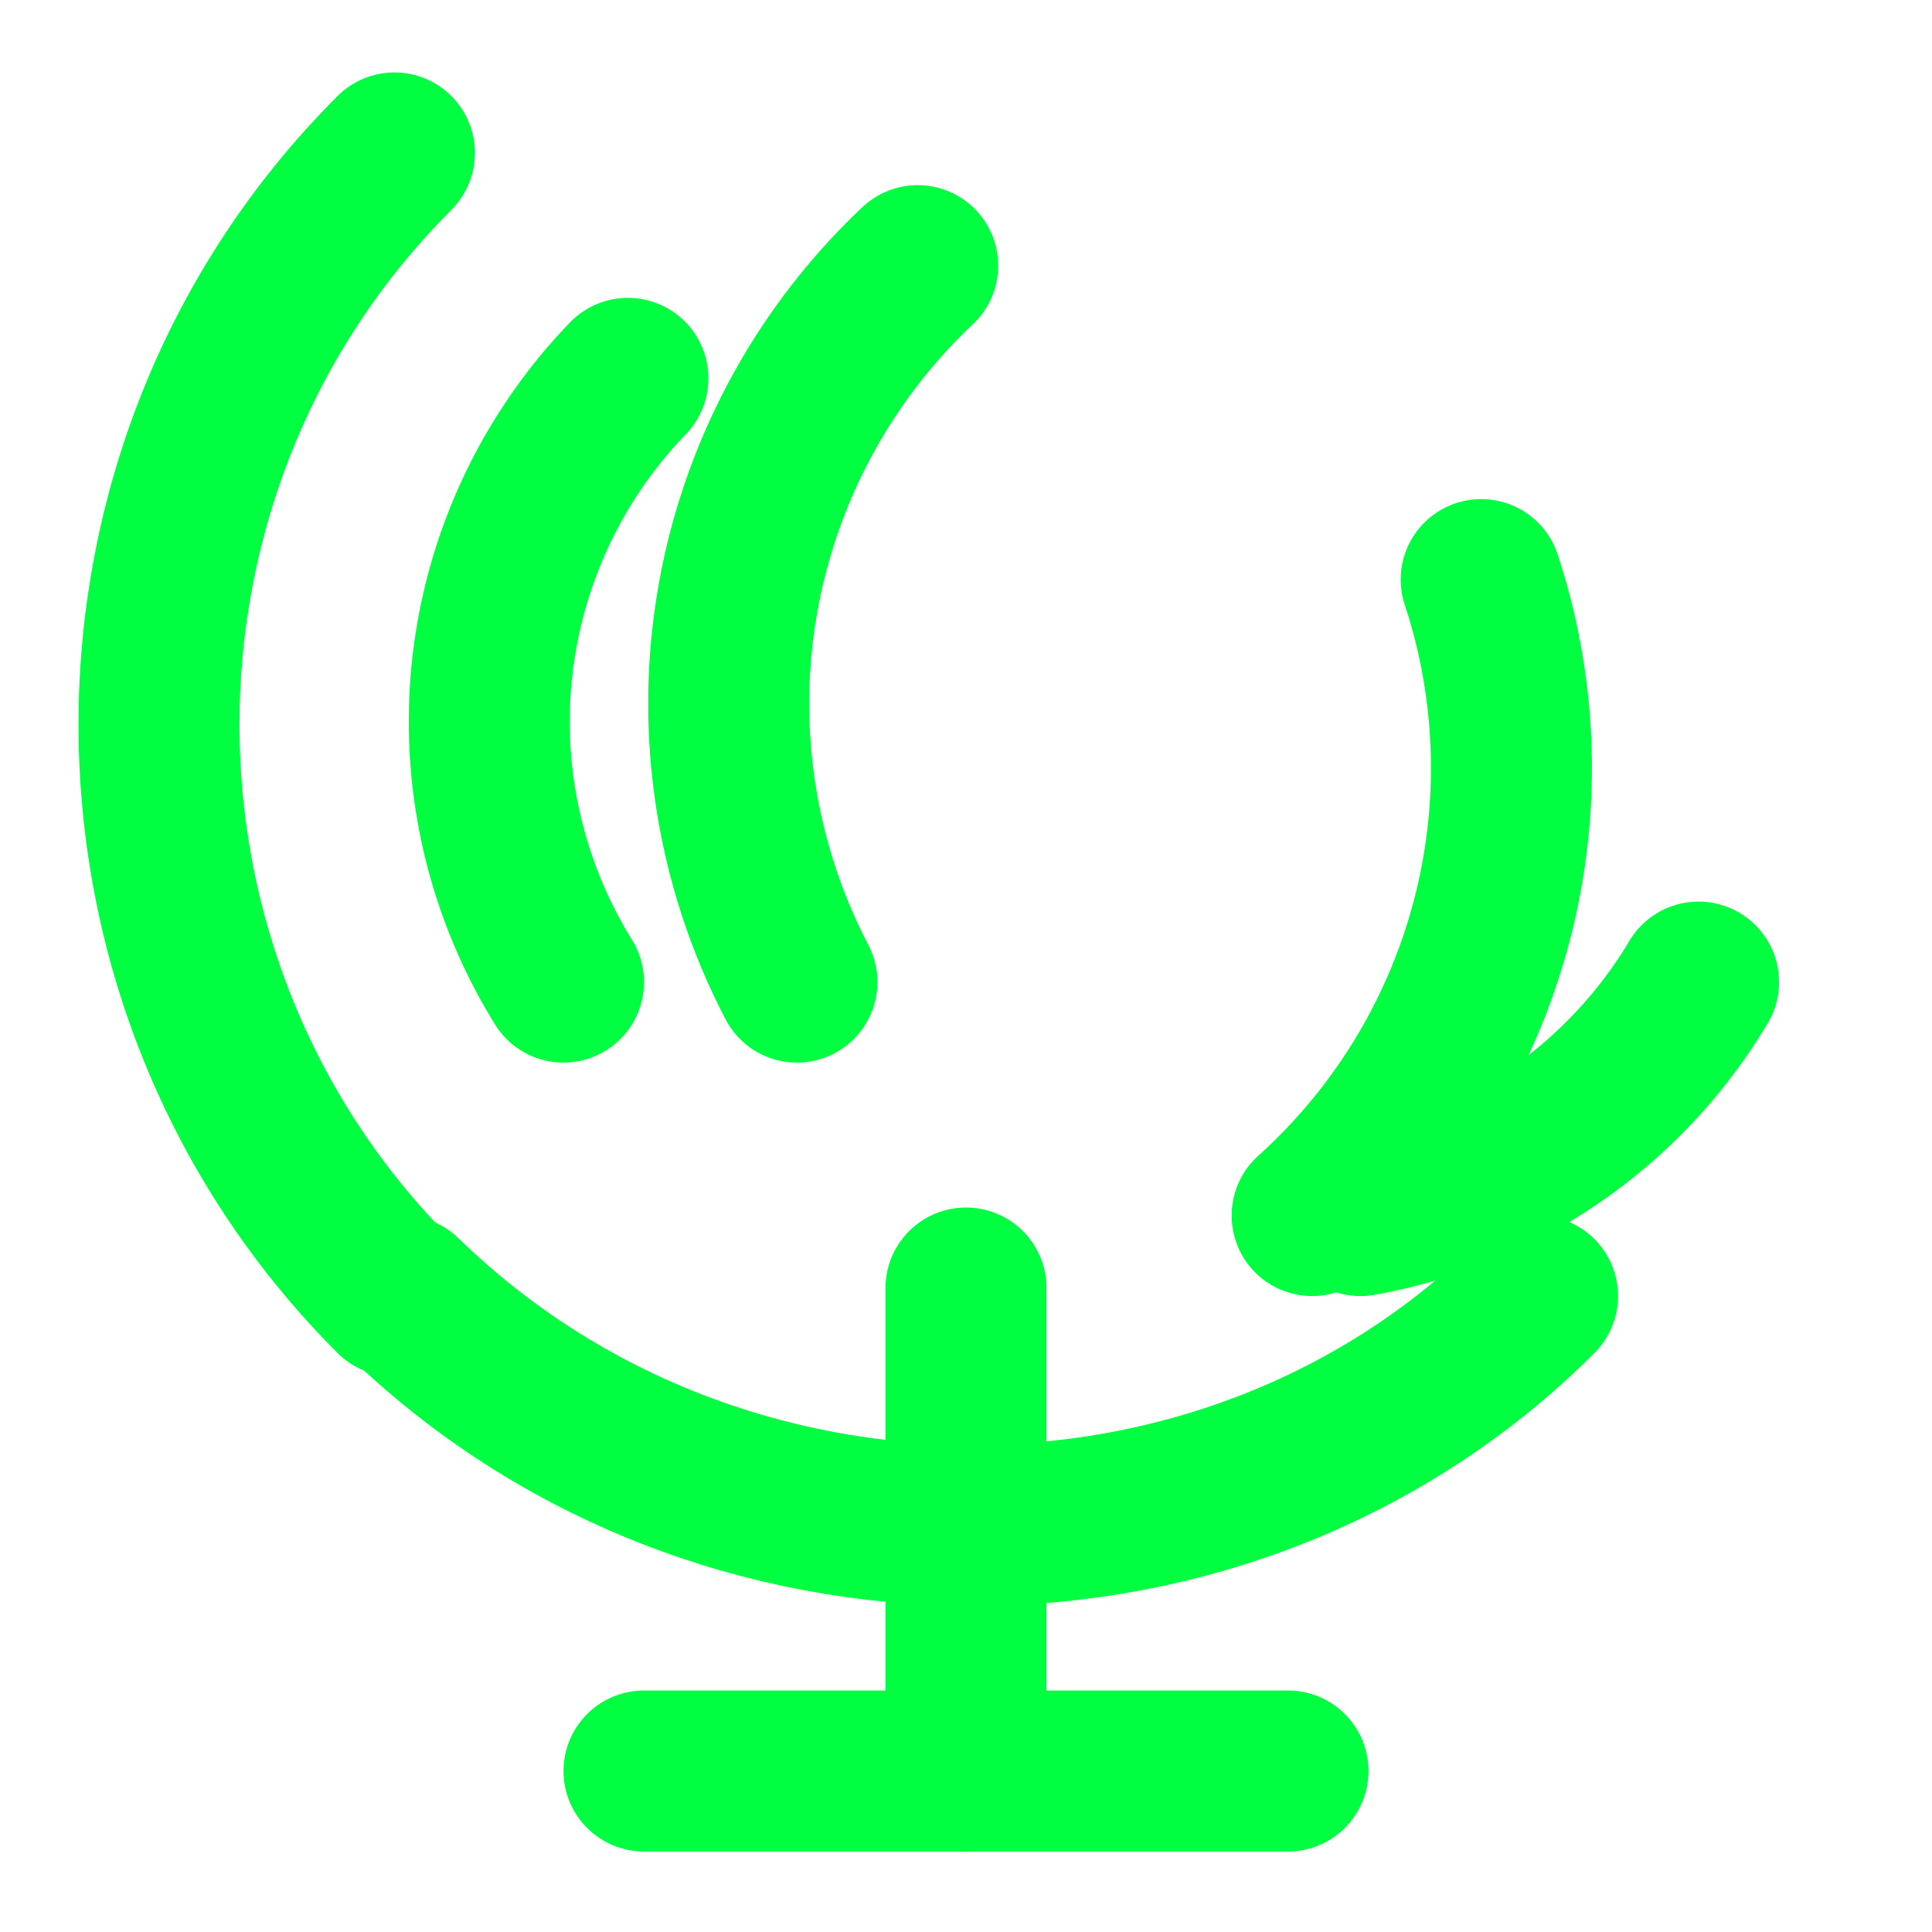
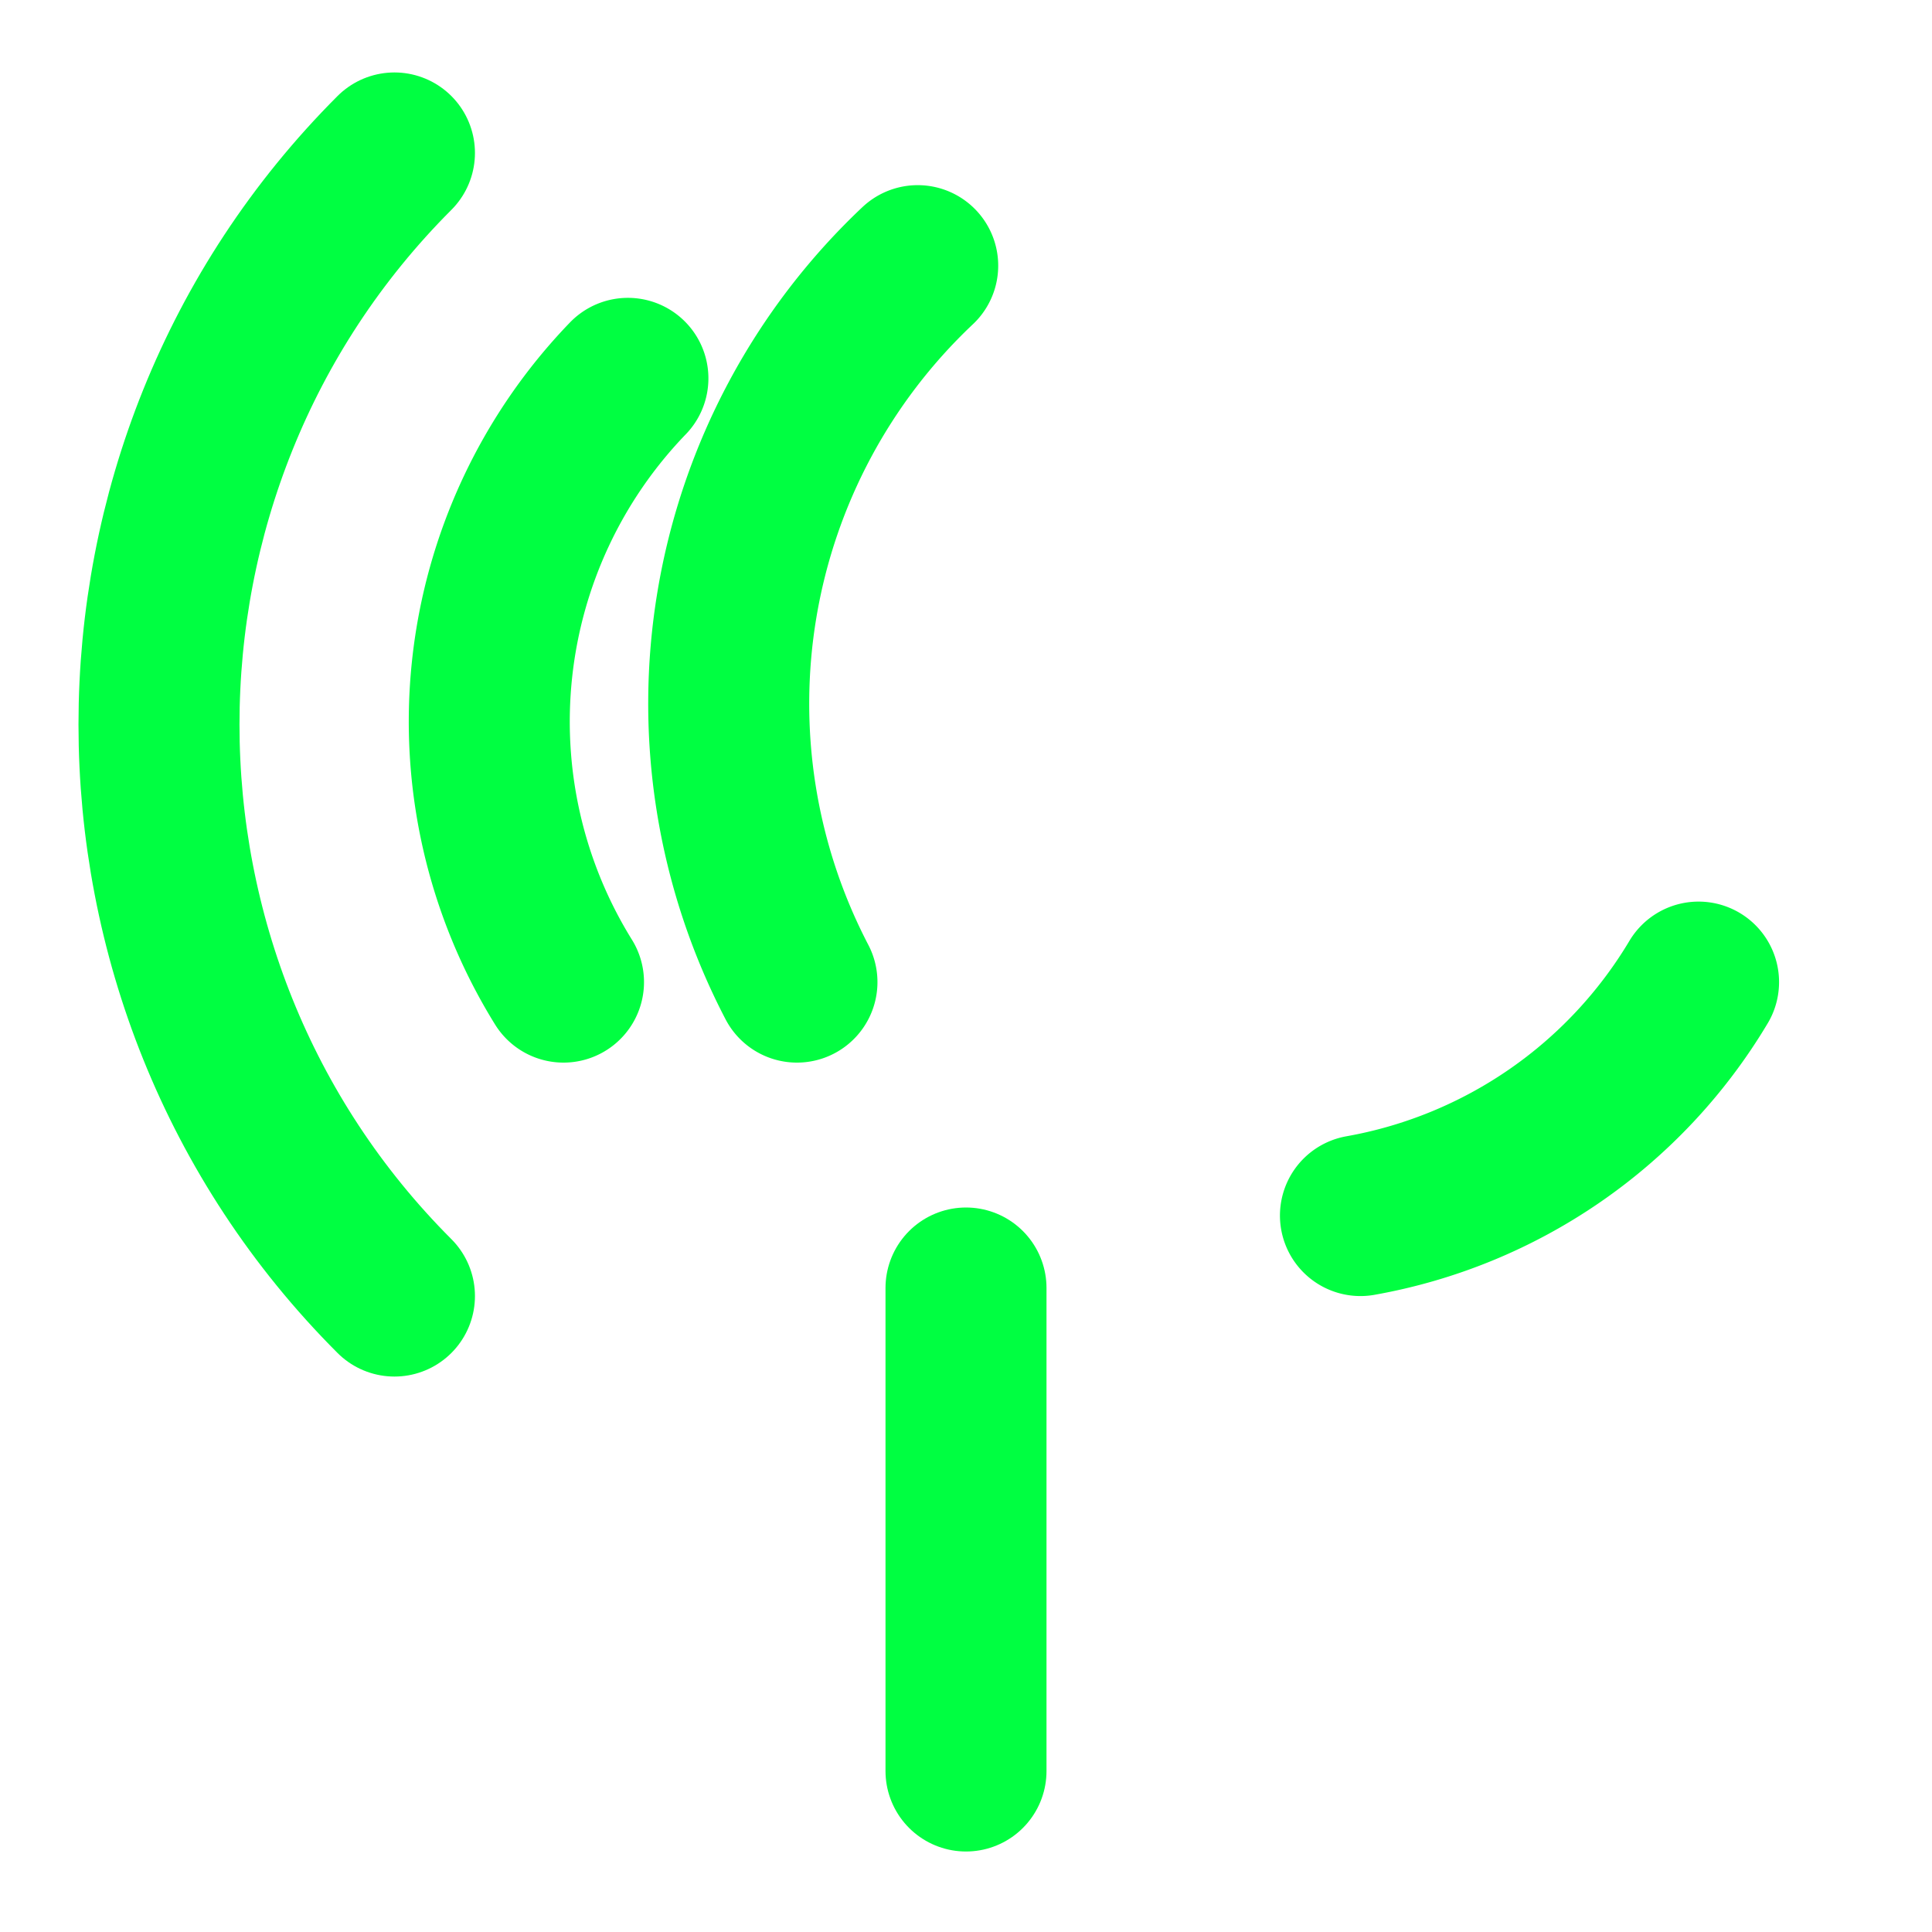
<svg xmlns="http://www.w3.org/2000/svg" width="24" height="24" viewBox="0 0 24 24" fill="none" stroke="#00FF41" stroke-width="2" stroke-linecap="round" stroke-linejoin="round" class="lucide lucide-radio-tower">
  <path d="M4.9 16.1C1 12.2 1 5.8 4.9 1.9" />
  <path d="M7.8 4.7a6.14 6.14 0 0 0-.8 7.5" />
  <path d="M11.4 3.3a7.48 7.48 0 0 0-1.5 8.9" />
-   <path d="M18.4 7.2a7.48 7.48 0 0 1-2.1 7.9" />
  <path d="M21.1 12.2a6.14 6.14 0 0 1-4.2 2.9" />
-   <path d="M19.1 16.1c-3.8 3.8-10.2 3.8-14.1 0" />
  <path d="M12 16v6" />
-   <path d="M8 22h8" />
</svg>